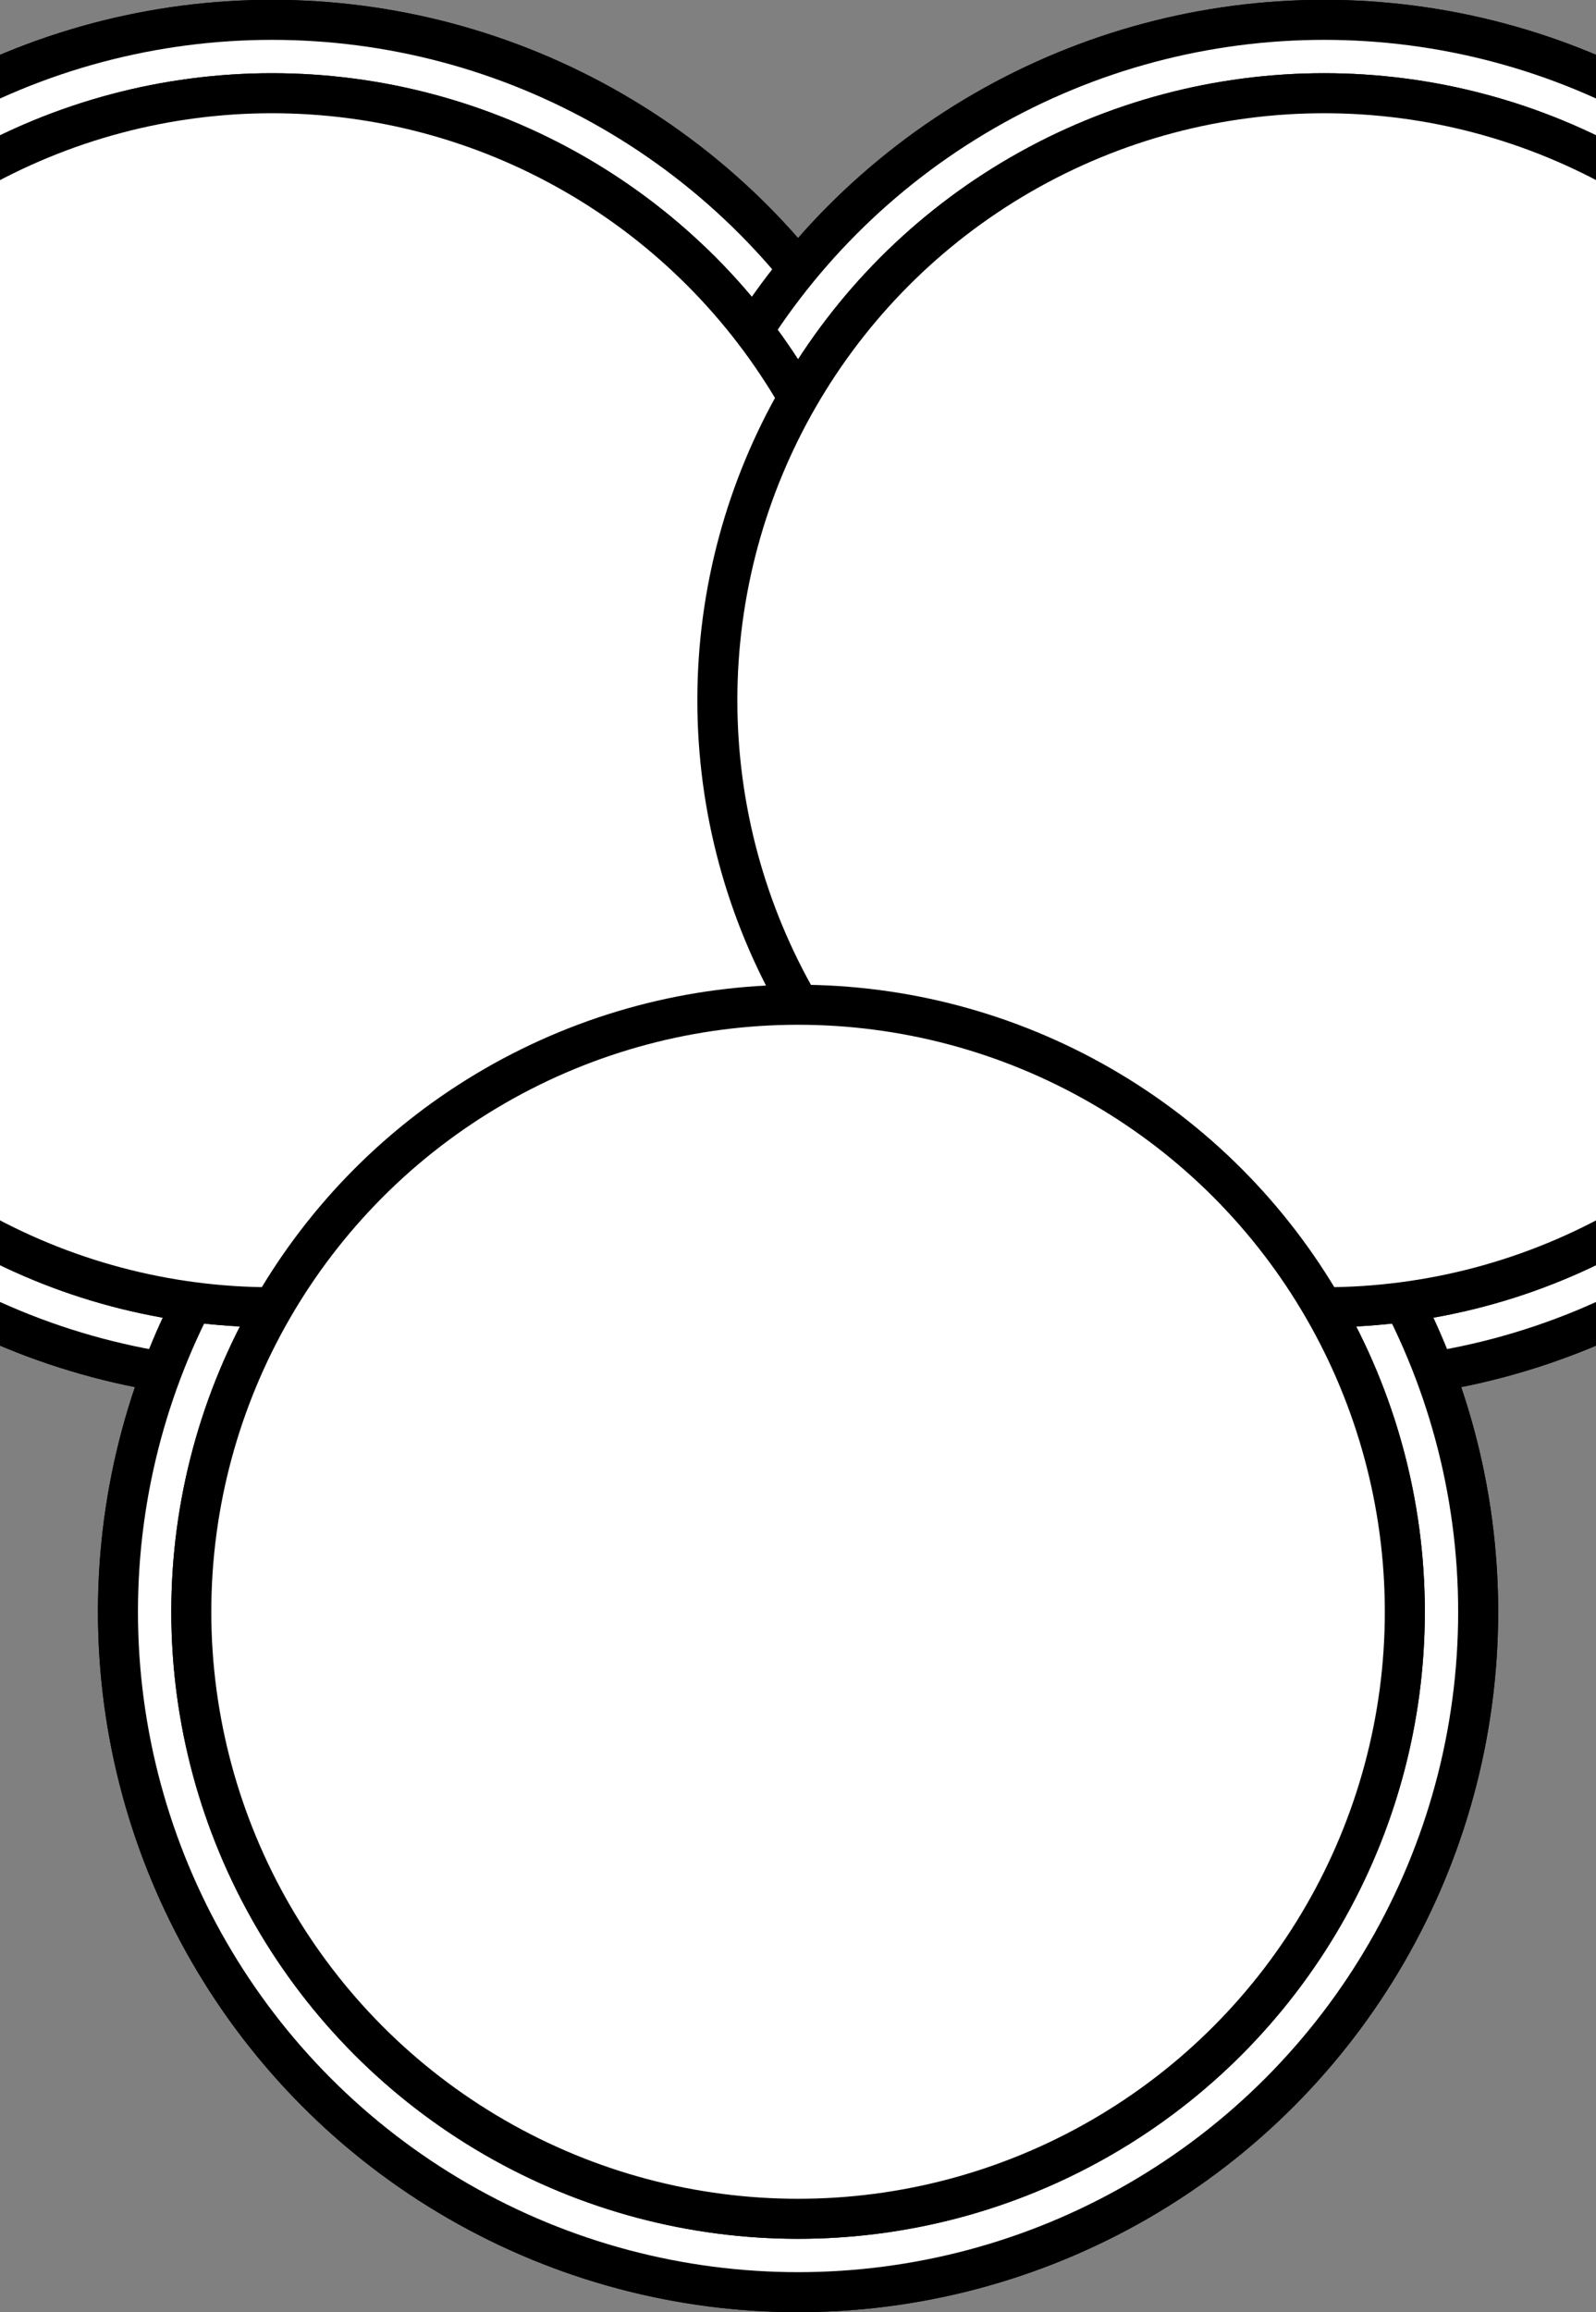
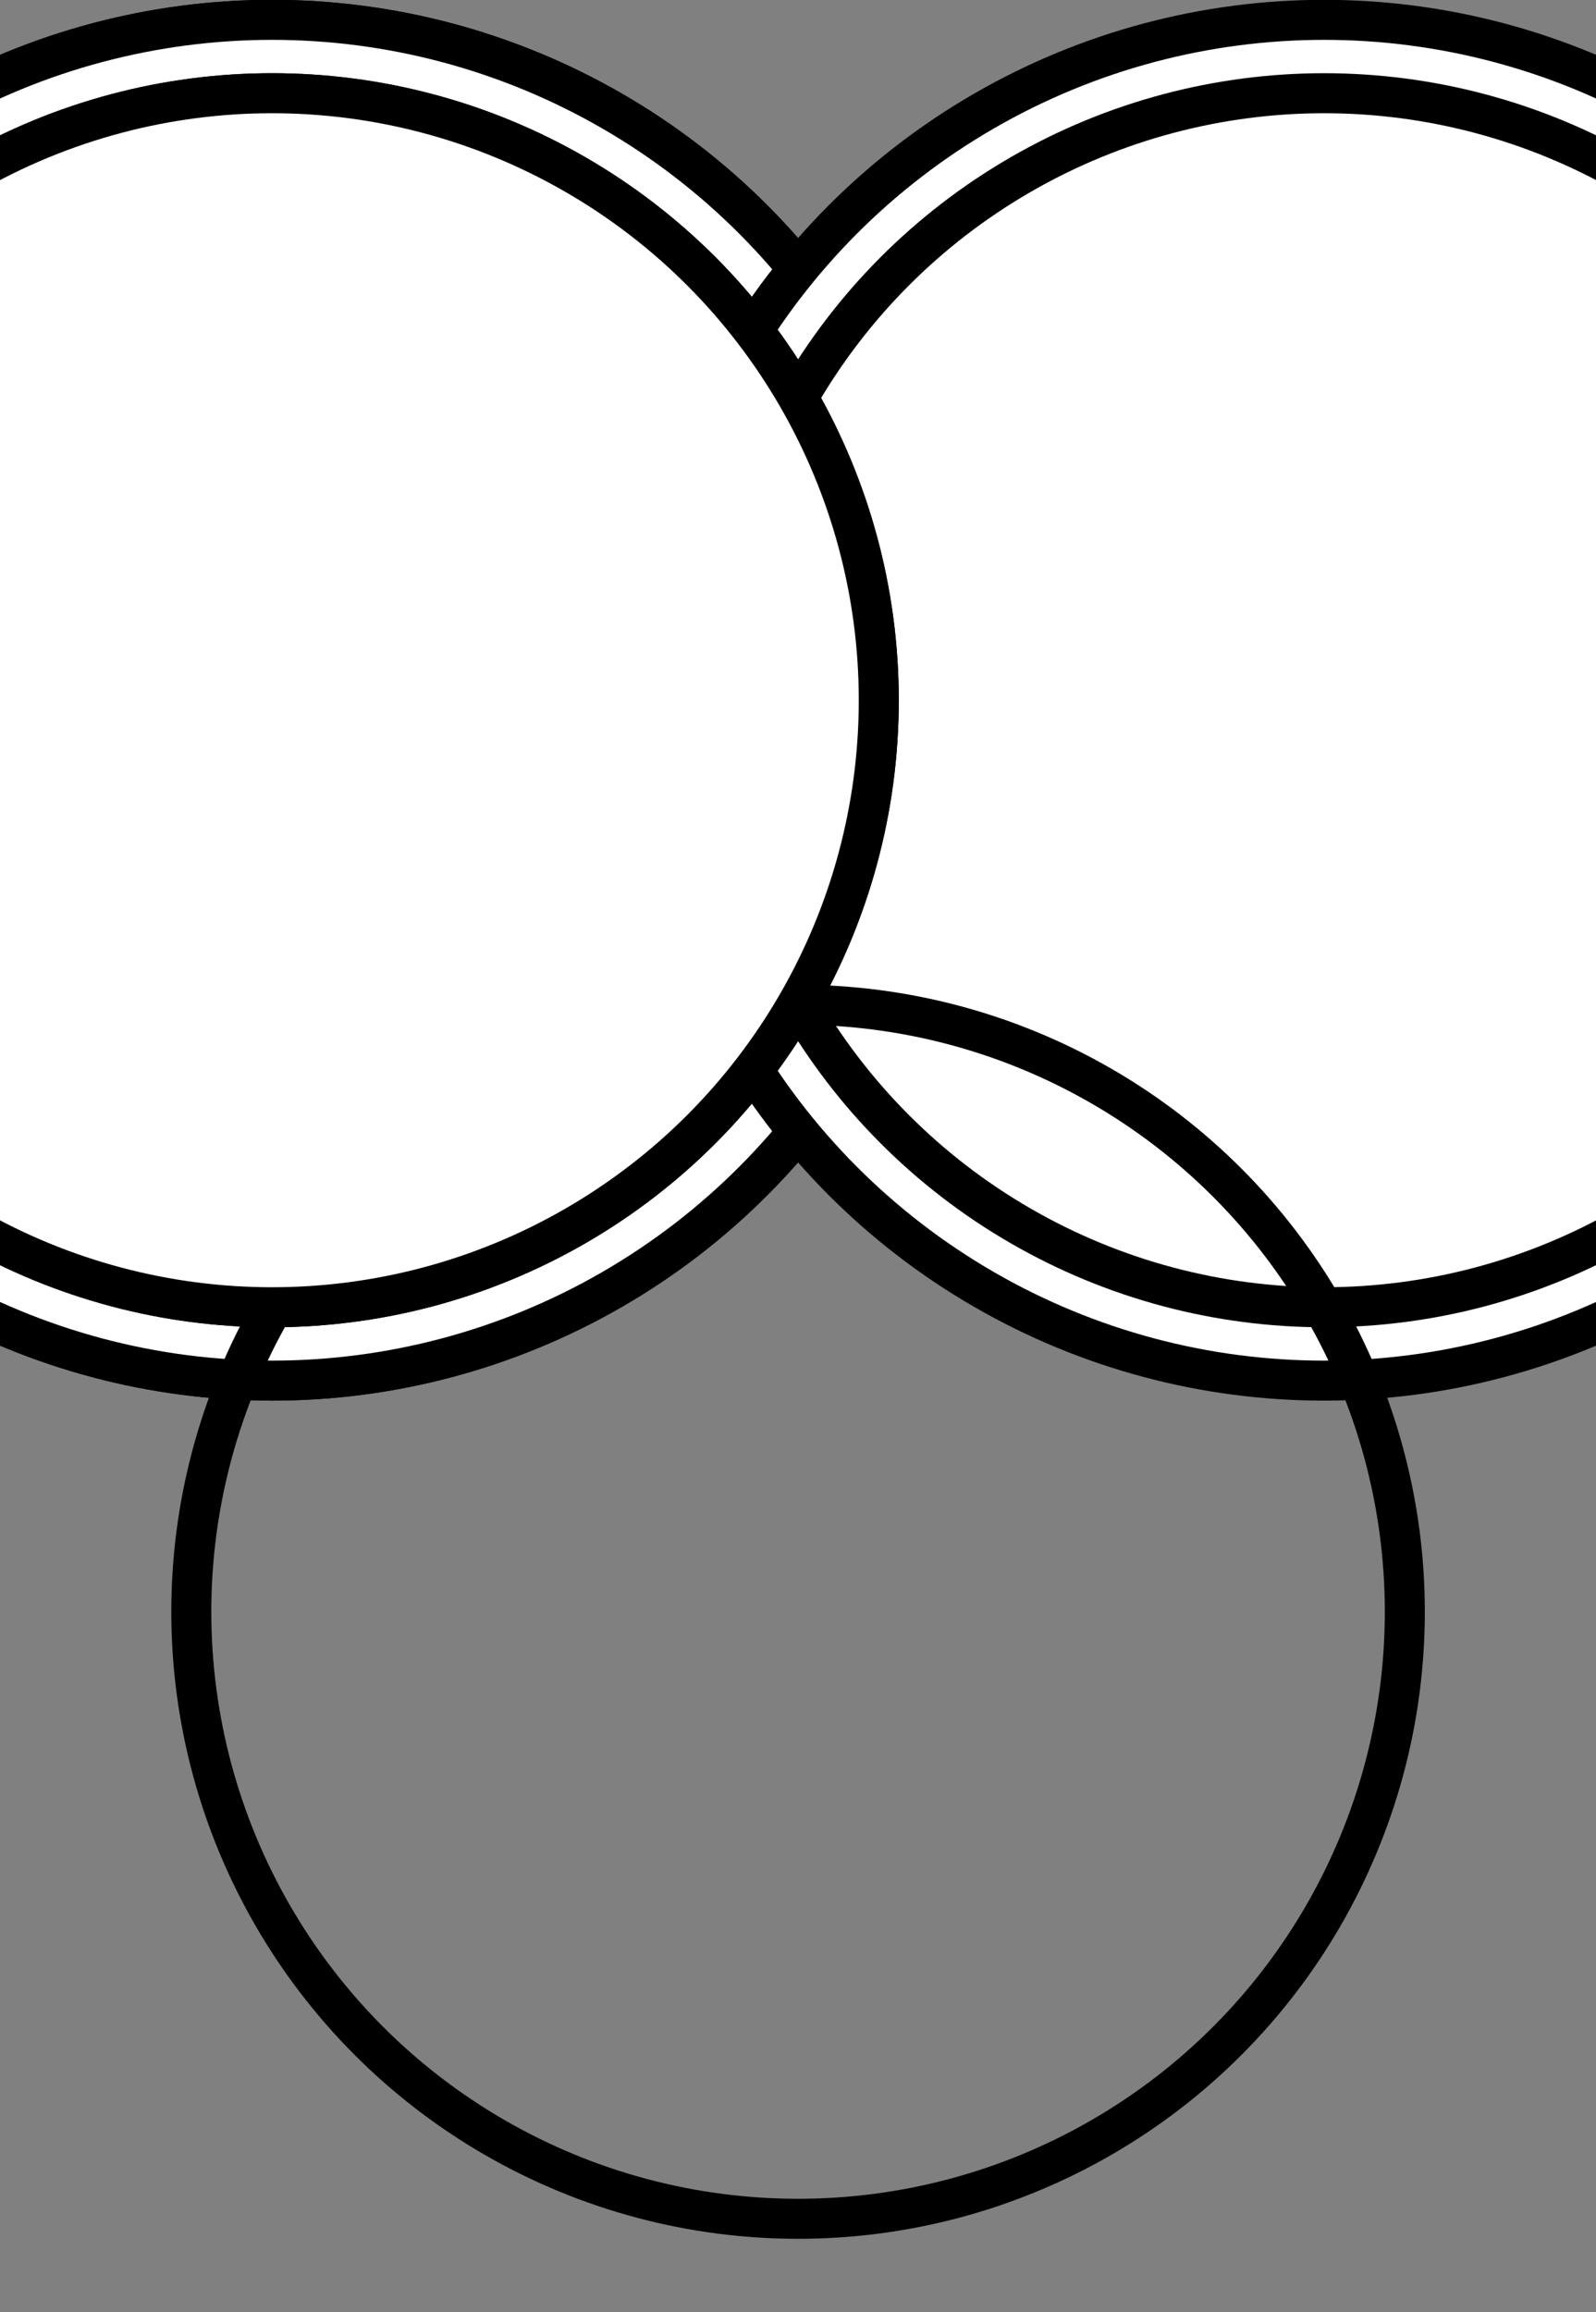
<svg xmlns="http://www.w3.org/2000/svg" version="1.0" viewBox="0 0 552.449 800" stroke="#000" fill="none">
  <rect x="0" y="0" width="552.449" height="800" fill="#808080" stroke="none" />
  <g transform="matrix(1.154 0 0 -1.154 22.366 629.68)" stroke-width="12">
    <circle cy="335.7" cx="62.21" r="204" />
-     <circle cy="335.7" cx="377.79" r="204" />
-     <circle cy="62.4" cx="220" r="204" />
    <g fill="#fff">
      <circle cy="335.7" cx="62.21" r="204" />
      <circle cy="335.7" cx="377.79" r="204" />
-       <circle cy="62.4" cx="220" r="204" />
    </g>
    <circle cy="335.7" cx="62.21" r="182" />
    <circle cy="335.7" cx="377.79" r="182" />
    <circle cy="62.4" cx="220" r="182" />
    <g fill="#fff">
      <circle cy="335.7" cx="62.21" r="182" />
-       <circle cy="335.7" cx="377.79" r="182" />
-       <circle cy="62.4" cx="220" r="182" />
    </g>
  </g>
</svg>